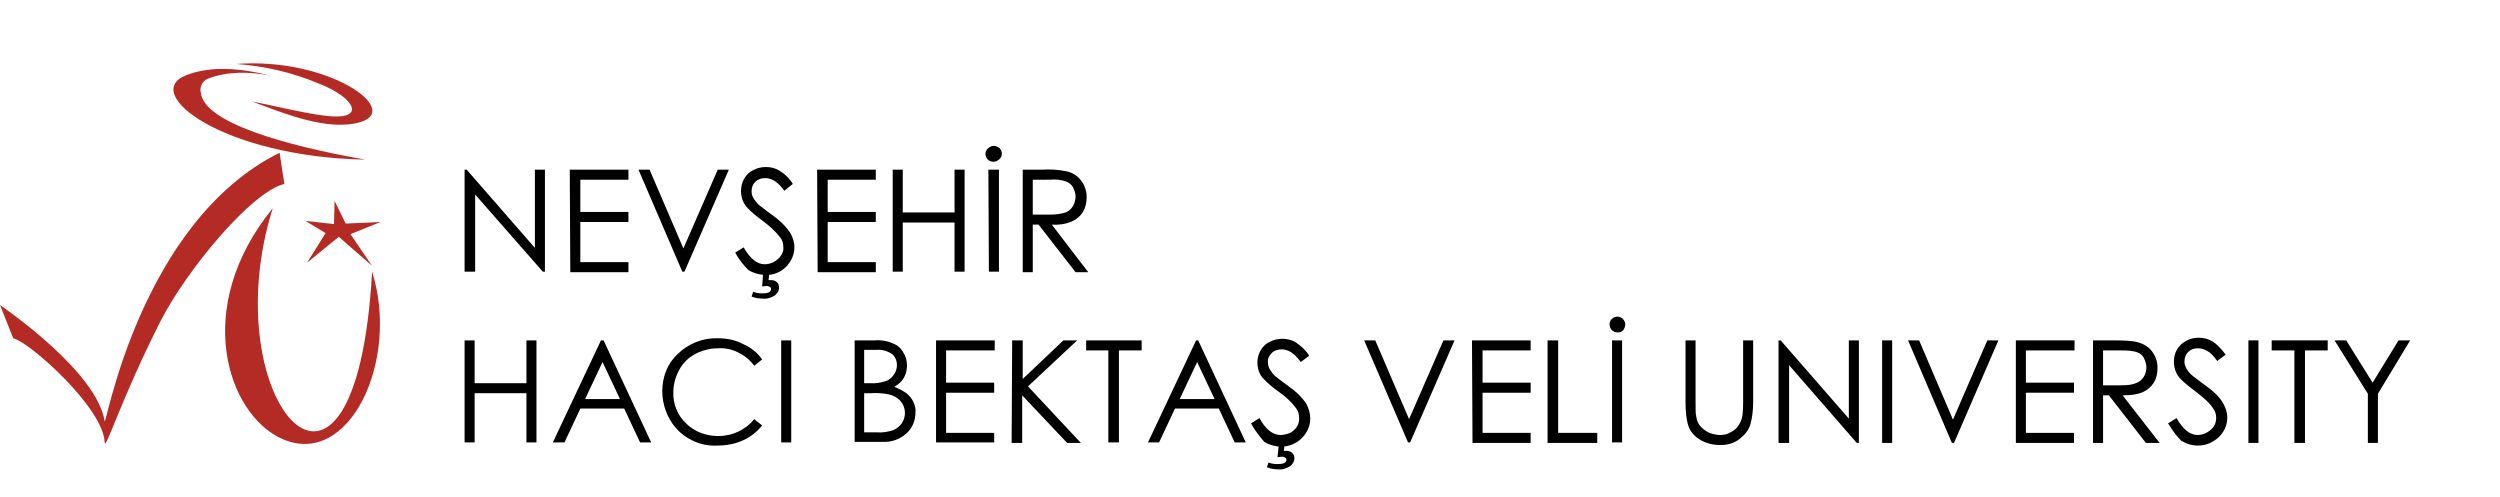
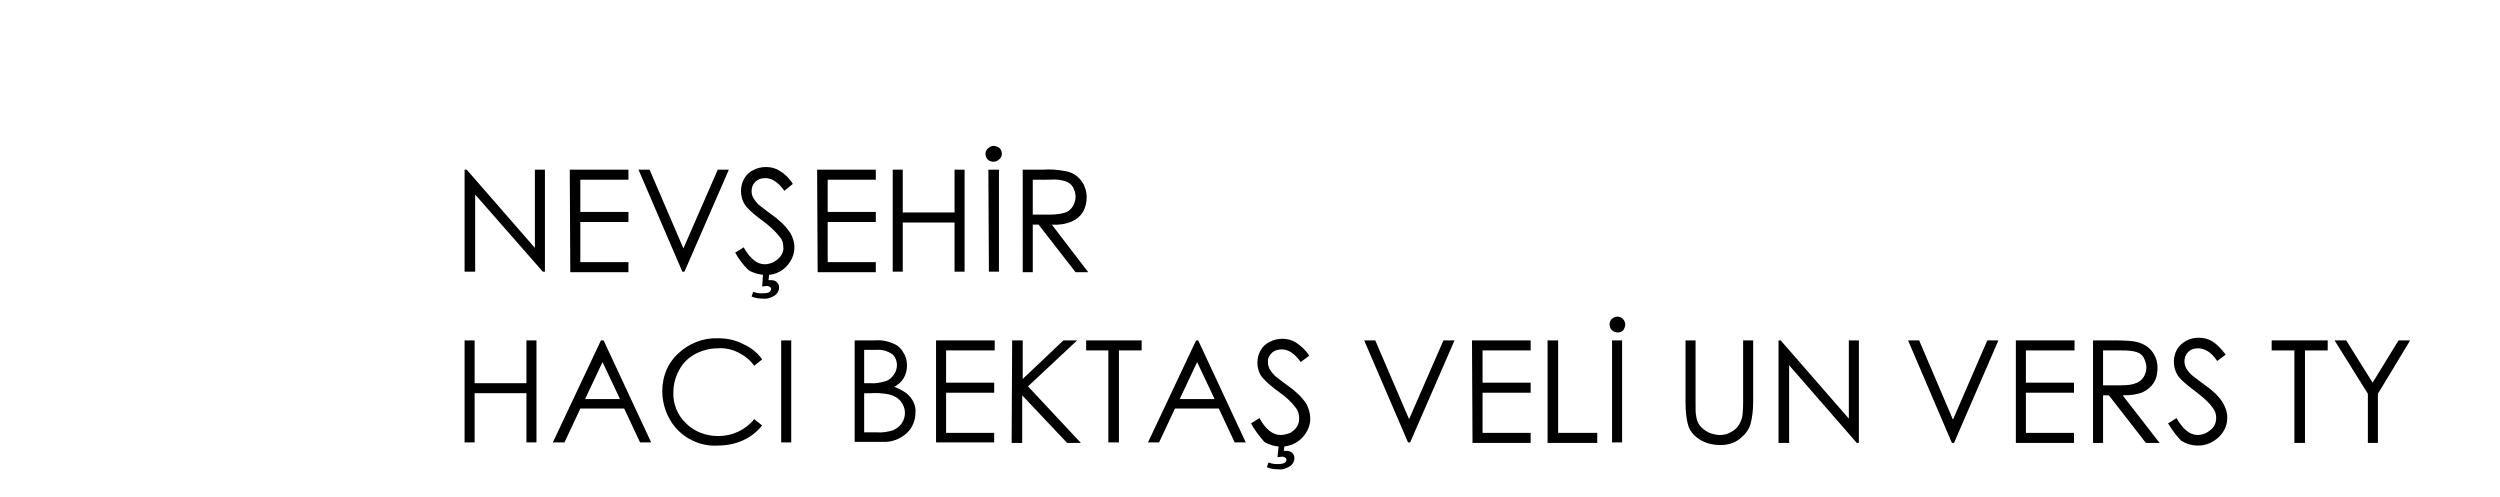
<svg xmlns="http://www.w3.org/2000/svg" version="1.1" id="Layer_1" x="0px" y="0px" viewBox="0 0 473 94" style="enable-background:new 0 0 473 94;" xml:space="preserve">
  <style type="text/css">
	.st0{fill-rule:evenodd;clip-rule:evenodd;fill:#B42A24;}
</style>
-   <path class="st0" d="M0,57.7c1.1,0.8,18.3,12.6,19.8,22C20,81,26.5,42,52.9,28.9l0.9,5.9c-6.3,1.5-18.6,16.5-23.4,25.9  c-7.5,14.8-10.5,24.8-10.6,23C19.6,77.2,5.6,64.7,2.5,64L0,57.7z M44.7,12.1c5.4,0.4,10.6,1.6,15.6,3.7c7,2.7,9.2,7.1,1.2,6.1  c-4.2-0.5-11-2.2-13.8-2.7c6.1,2.3,14.4,5.7,20.5,3.9C76.1,20.7,62,10.8,44.7,12.1z M69.1,30.2c-15.3-2.7-30.4-7-31.1-12.6  c-0.3-1.1,0.3-2.3,1.3-2.7c3.6-1.4,7.7-1.4,11.8-0.6c-5.4-1.4-11.1-1.9-15.8-0.1C26.4,17.6,42.3,29.7,69.1,30.2z M70.4,51.4  c-3.1,55.3-30.3,24.6-18.8-12c-15.4,18.9-8.5,39,1.7,43.6C66.1,88.8,75.7,68.1,70.4,51.4z M57.8,41.8l3.8,2.3l-3.5,5.6l6-4.9  l6.3,5.5l-4.1-6l5.7-2.3l-6.6,0.3L63.3,38l-0.1,4.4L57.8,41.8z" />
  <path d="M87.9,51.4V32.1h0.4l12.9,14.8V32.1h1.9v19.3h-0.4L89.9,36.8v14.6H87.9z M107.8,32.1h11.1V34h-9.1v6.1h9.1V42h-9.1v7.6h9.1  v1.9h-11L107.8,32.1z M120.8,32.1h2.1l6.4,14.9l6.5-14.9h2.1l-8.4,19.3h-0.4L120.8,32.1z M139.1,47.8l1.6-1c1.2,2.1,2.5,3.2,4,3.2  c0.6,0,1.3-0.2,1.8-0.5c0.5-0.3,1-0.7,1.3-1.2c0.3-0.5,0.5-1,0.4-1.6c0-0.7-0.2-1.4-0.7-1.9c-0.9-1.2-2.1-2.2-3.3-3.1  c-1.1-0.8-2.1-1.6-3-2.6c-0.7-0.9-1-1.9-1-3c0-0.8,0.2-1.6,0.6-2.3c0.4-0.7,1-1.3,1.7-1.6c0.7-0.4,1.6-0.6,2.4-0.6  c0.9,0,1.8,0.2,2.6,0.7c1,0.6,1.9,1.5,2.5,2.5l-1.6,1.3c-0.5-0.7-1.1-1.4-1.9-1.9c-0.5-0.3-1.1-0.5-1.7-0.5c-0.7,0-1.4,0.2-1.9,0.7  c-0.5,0.5-0.7,1.1-0.7,1.8c0,0.4,0.1,0.8,0.3,1.2c0.3,0.5,0.6,0.9,1,1.3c0.3,0.2,1.1,0.9,2.5,1.9c1.3,0.9,2.5,2,3.4,3.3  c0.6,0.9,0.9,1.9,0.9,2.9c0,1.4-0.6,2.7-1.6,3.7c-1,1-2.4,1.6-3.9,1.5c-1.1,0-2.2-0.3-3.2-0.9C140.7,50.2,139.8,49.1,139.1,47.8  L139.1,47.8z M144.4,51.4h1.2l-0.2,1.6c0.2,0,0.3,0,0.5,0c0.4,0,0.8,0.1,1.1,0.4c0.3,0.3,0.4,0.6,0.4,1c0,0.6-0.3,1.1-0.8,1.5  c-0.7,0.4-1.4,0.7-2.2,0.6c-0.8,0-1.5-0.1-2.2-0.4l0.3-0.9c0.5,0.2,1,0.3,1.6,0.3c0.5,0,0.9,0,1.4-0.2c0.2-0.1,0.4-0.4,0.4-0.6  c0-0.2-0.1-0.3-0.2-0.4c-0.2-0.1-0.4-0.2-0.6-0.2c-0.3,0-0.6,0.1-0.9,0.1L144.4,51.4z M154.6,32.1h11.1V34h-9.1v6.1h9.1V42h-9.1v7.6  h9.1v1.9h-11L154.6,32.1z M168.9,32.1h1.9v8.1h9.8v-8.1h1.9v19.3h-1.9v-9.3h-9.8v9.3h-1.9V32.1z M188,27.6c0.4,0,0.8,0.2,1.1,0.4  c0.6,0.6,0.6,1.6,0,2.1c-0.3,0.3-0.7,0.5-1.1,0.5c-0.4,0-0.8-0.1-1.1-0.4c-0.6-0.6-0.6-1.6,0-2.1C187.2,27.8,187.6,27.6,188,27.6z   M187,32.1h2v19.3h-1.9L187,32.1z M193.5,32.1h3.8c1.5-0.1,2.9,0,4.4,0.3c1.1,0.2,2.1,0.8,2.8,1.7c0.7,0.9,1.1,2,1.1,3.2  c0,1-0.2,1.9-0.7,2.8c-0.5,0.8-1.2,1.4-2.1,1.8c-1.2,0.5-2.5,0.7-3.8,0.6l6.9,9h-2.4l-7-9h-1.1v9h-1.9L193.5,32.1z M195.4,34v6.6  h3.3c1,0,1.9-0.1,2.9-0.4c0.6-0.2,1.1-0.7,1.4-1.2c0.3-0.5,0.5-1.2,0.5-1.8c0-0.6-0.2-1.2-0.5-1.8c-0.3-0.5-0.8-0.9-1.4-1.1  c-0.9-0.3-1.9-0.4-2.9-0.3L195.4,34z M87.9,64.4h1.9v8.1h9.8v-8.1h1.9v19.3h-1.9v-9.3h-9.8v9.3h-1.9V64.4z M114.2,64.4l9,19.3h-2.1  l-3-6.4h-8.3l-3,6.4h-2.2l9.1-19.3H114.2z M114,68.5l-3.3,7h6.6L114,68.5z M144.2,68l-1.5,1.2c-0.8-1.1-1.8-1.9-3-2.5  c-1.2-0.6-2.5-0.9-3.9-0.8c-1.5,0-3,0.4-4.3,1.1c-1.3,0.7-2.3,1.7-3,3c-0.7,1.3-1.1,2.7-1.1,4.2c-0.1,2.2,0.8,4.4,2.4,5.9  c1.6,1.6,3.8,2.4,6.1,2.4c2.6,0,5.1-1.1,6.8-3.2l1.5,1.2c-1,1.2-2.2,2.2-3.6,2.8c-1.5,0.7-3.2,1-4.8,1c-3,0.2-6-1.1-8-3.4  c-1.6-1.9-2.5-4.4-2.5-6.9c0-2.7,1-5.3,3-7.1c2-1.9,4.7-3,7.5-2.9c1.7,0,3.3,0.3,4.8,1.1C142,65.7,143.3,66.7,144.2,68z M147.8,64.4  h1.9v19.3h-1.9V64.4z M161.7,64.4h3.8c1.2-0.1,2.4,0.1,3.5,0.6c0.8,0.3,1.5,0.9,1.9,1.7c0.5,0.7,0.7,1.6,0.7,2.5  c0,0.8-0.2,1.6-0.6,2.3c-0.4,0.7-1.1,1.3-1.8,1.7c0.8,0.3,1.6,0.7,2.3,1.2c0.5,0.4,1,1,1.3,1.6c0.3,0.7,0.5,1.4,0.4,2.1  c0,1.5-0.6,2.9-1.7,3.9c-1.2,1.1-2.9,1.7-4.5,1.6h-5.3L161.7,64.4z M163.5,66.3v6.2h1.1c1,0.1,2-0.1,3-0.4c0.6-0.2,1.1-0.6,1.5-1.2  c0.4-0.5,0.6-1.2,0.6-1.8c0-0.8-0.3-1.6-0.9-2.1c-0.9-0.6-1.9-0.9-3-0.8H163.5z M163.5,74.4v7.4h2.4c1,0.1,2.1-0.1,3.1-0.4  c0.6-0.3,1.2-0.7,1.6-1.3c0.9-1.3,0.8-3-0.2-4.2c-0.6-0.7-1.4-1.1-2.3-1.3c-1.1-0.2-2.3-0.3-3.4-0.2L163.5,74.4z M177.1,64.4h11.1  v1.9H179v6.1h9.1v1.9H179v7.6h9.1v1.8h-11L177.1,64.4z M191.5,64.4h2v7.3l7.7-7.3h2.6l-9.3,8.7l10,10.7h-2.6l-8.5-9v9h-2L191.5,64.4  z M205.5,66.3v-1.9H216v1.9h-4.3v17.4h-2V66.3L205.5,66.3z M226.7,64.4l9,19.3h-2.1l-3-6.4h-8.3l-3,6.4h-2.1l9.1-19.3H226.7z   M226.5,68.5l-3.3,7h6.6L226.5,68.5z M236.7,80.1l1.6-1c1.1,2.1,2.5,3.2,4,3.2c0.6,0,1.3-0.2,1.8-0.4c0.5-0.3,1-0.7,1.3-1.2  c0.3-0.5,0.4-1,0.4-1.6c0-0.7-0.2-1.4-0.6-1.9c-0.9-1.2-2-2.2-3.3-3.1c-1.1-0.8-2.1-1.6-3-2.6c-0.7-0.8-1-1.9-1-2.9  c0-0.8,0.2-1.6,0.6-2.3c0.4-0.7,1-1.3,1.7-1.6c0.7-0.4,1.6-0.6,2.4-0.6c0.9,0,1.8,0.2,2.6,0.7c1,0.7,1.9,1.5,2.5,2.5l-1.6,1.2  c-0.5-0.7-1.1-1.4-1.9-1.9c-0.5-0.3-1.1-0.5-1.7-0.5c-0.7,0-1.4,0.2-1.9,0.7c-0.5,0.5-0.8,1.1-0.7,1.8c0,0.4,0.1,0.8,0.3,1.2  c0.3,0.5,0.6,0.9,1,1.3c0.3,0.2,1.1,0.9,2.5,1.9c1.3,0.9,2.5,2,3.4,3.3c0.5,0.9,0.8,1.9,0.8,2.9c0,1.4-0.6,2.7-1.6,3.7  c-1,1-2.4,1.6-3.9,1.6c-1.1,0-2.2-0.3-3.2-0.9C238.2,82.4,237.3,81.3,236.7,80.1z M242,83.7h1.1l-0.2,1.6h0.5c0.4,0,0.8,0.1,1.1,0.4  c0.3,0.3,0.4,0.6,0.4,1c0,0.6-0.3,1.1-0.8,1.5c-0.7,0.4-1.4,0.7-2.2,0.6c-0.7,0-1.5-0.1-2.2-0.4l0.3-0.9c0.5,0.2,1,0.3,1.6,0.3  c0.5,0,0.9,0,1.4-0.2c0.2-0.1,0.4-0.4,0.4-0.6c0-0.2-0.1-0.3-0.2-0.4c-0.2-0.1-0.4-0.2-0.6-0.2c-0.3,0-0.6,0.1-0.9,0.1L242,83.7z   M258.1,64.4h2.1l6.4,14.9l6.5-14.9h2.1l-8.4,19.3h-0.4L258.1,64.4z M278.5,64.4h11.1v1.9h-9.1v6.1h9.1v1.9h-9.1v7.6h9.1v1.9h-11  L278.5,64.4z M292.9,64.4h1.9v17.5h7.4v1.9h-9.4V64.4z M306,59.9c0.8,0,1.5,0.7,1.5,1.5c0,0.4-0.2,0.8-0.4,1.1  c-0.6,0.6-1.6,0.5-2.2-0.1c-0.5-0.6-0.5-1.5,0-2C305.2,60.1,305.6,59.9,306,59.9z M305,64.4h1.9v19.3H305V64.4z" />
  <g>
    <path d="M318.9,64.4h1.9V76c0,1.4,0,2.3,0.1,2.6c0.1,0.8,0.3,1.4,0.7,1.9c0.4,0.5,0.9,0.9,1.6,1.3c0.7,0.3,1.5,0.5,2.2,0.5   c0.6,0,1.3-0.1,1.8-0.4c0.6-0.3,1.1-0.6,1.5-1.1c0.4-0.5,0.7-1.1,0.9-1.8c0.1-0.5,0.2-1.5,0.2-3V64.4h1.9V76c0,1.7-0.2,3.1-0.5,4.2   s-1,2-2,2.8c-1,0.8-2.2,1.2-3.7,1.2c-1.6,0-2.9-0.4-4-1.1s-1.9-1.7-2.2-3c-0.2-0.8-0.4-2.1-0.4-4.1V64.4z" />
    <path d="M336.5,83.7V64.4h0.4l12.9,14.8V64.4h1.9v19.4h-0.4l-12.8-14.7v14.7H336.5z" />
-     <path d="M356.1,64.4h1.9v19.4h-1.9V64.4z" />
    <path d="M361,64.4h2.1l6.4,15l6.5-15h2.1l-8.4,19.4h-0.4L361,64.4z" />
    <path d="M381.4,64.4h11.1v1.9h-9.2v6.1h9.1v1.9h-9.1v7.6h9.1v1.9h-11V64.4z" />
    <path d="M396,64.4h3.9c2.1,0,3.6,0.1,4.4,0.3c1.1,0.3,2.1,0.8,2.8,1.7c0.7,0.9,1.1,1.9,1.1,3.2c0,1.1-0.2,2-0.7,2.8   s-1.2,1.4-2.1,1.8c-0.9,0.4-2.2,0.6-3.8,0.6l7,9H406l-7-9h-1.1v9H396V64.4z M397.9,66.3v6.6l3.3,0c1.3,0,2.2-0.1,2.9-0.4   c0.6-0.2,1.1-0.6,1.5-1.2c0.3-0.5,0.5-1.1,0.5-1.8c0-0.6-0.2-1.2-0.5-1.8s-0.8-0.9-1.4-1.1s-1.5-0.3-2.8-0.3H397.9z" />
    <path d="M410.2,80.1l1.6-1c1.2,2.1,2.5,3.2,4,3.2c0.6,0,1.3-0.2,1.8-0.5s1-0.7,1.3-1.2c0.3-0.5,0.4-1,0.4-1.6   c0-0.6-0.2-1.3-0.7-1.9c-0.6-0.9-1.7-1.9-3.3-3.1c-1.6-1.2-2.6-2.1-3-2.6c-0.7-0.9-1-1.9-1-3c0-0.8,0.2-1.6,0.6-2.3   c0.4-0.7,1-1.2,1.7-1.6c0.7-0.4,1.5-0.6,2.4-0.6c0.9,0,1.8,0.2,2.6,0.7s1.6,1.3,2.5,2.5l-1.6,1.2c-0.7-1-1.3-1.6-1.9-1.9   c-0.5-0.3-1.1-0.5-1.7-0.5c-0.8,0-1.4,0.2-1.9,0.7c-0.5,0.5-0.7,1.1-0.7,1.8c0,0.4,0.1,0.8,0.3,1.2s0.5,0.8,1,1.3   c0.3,0.2,1.1,0.9,2.5,1.9c1.7,1.2,2.8,2.3,3.4,3.3c0.6,1,0.9,1.9,0.9,2.9c0,1.4-0.5,2.6-1.6,3.7c-1.1,1-2.4,1.6-3.9,1.6   c-1.2,0-2.2-0.3-3.2-0.9C411.9,82.6,411.1,81.6,410.2,80.1z" />
-     <path d="M425.4,64.4h1.9v19.4h-1.9V64.4z" />
    <path d="M429.8,66.3v-1.9h10.6v1.9h-4.3v17.5h-2V66.3H429.8z" />
    <path d="M441.7,64.4h2.2l5,8l4.9-8h2.2l-6.1,10.1v9.3H448v-9.3L441.7,64.4z" />
  </g>
</svg>